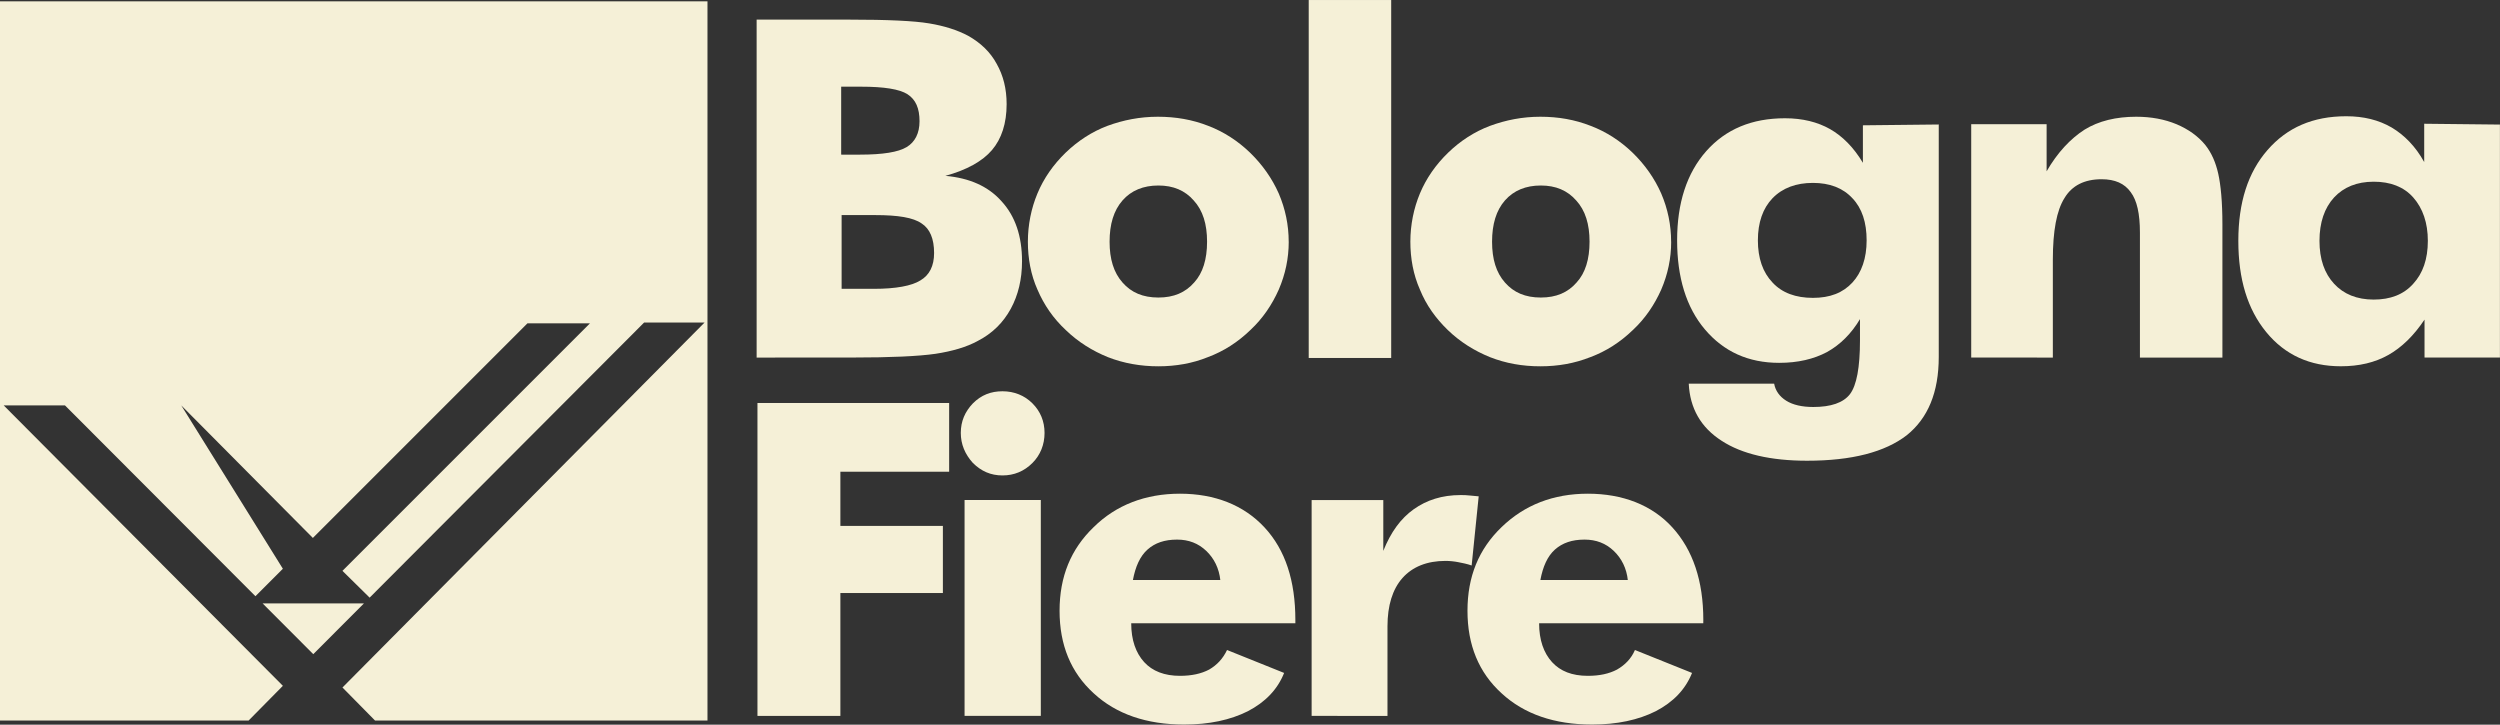
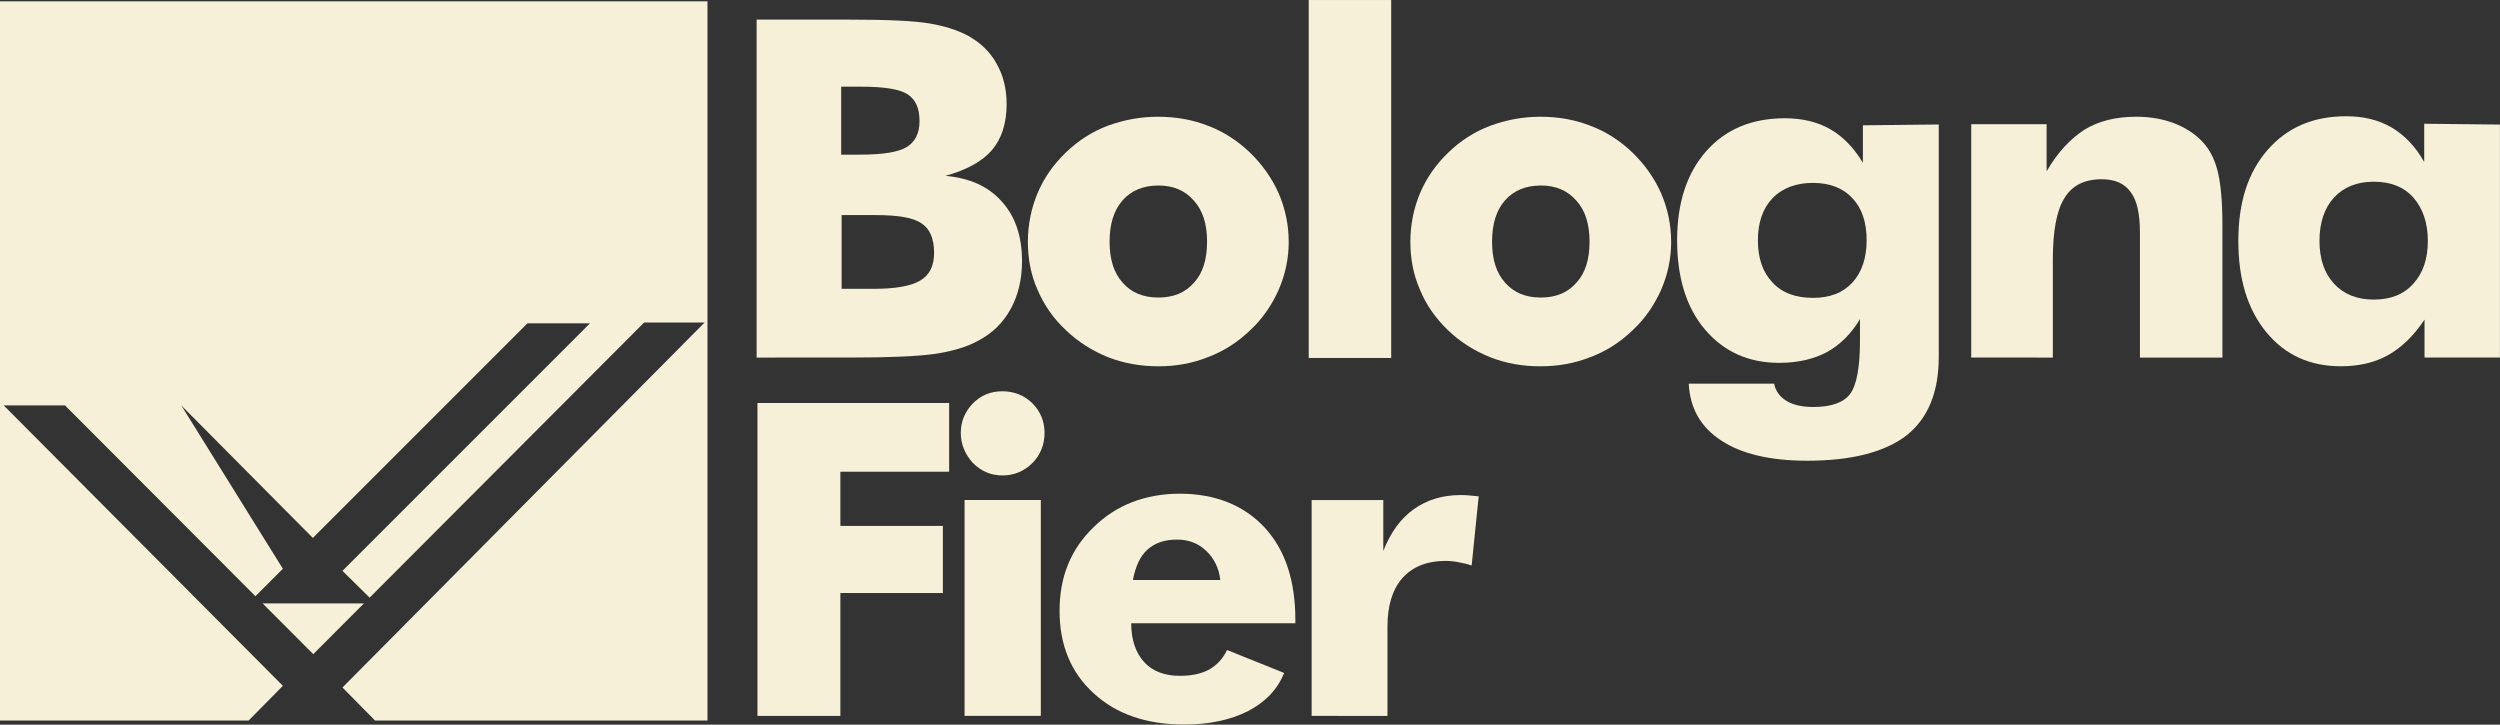
<svg xmlns="http://www.w3.org/2000/svg" width="138" height="40" viewBox="0 0 138 40" fill="none">
  <rect x="0" y="0" width="138" height="40" fill="#333333" stroke="none" />
  <g clip-path="url(#clip0_930_11990)">
    <path d="M46.457 15.943H48.252C49.446 15.943 50.321 15.782 50.803 15.481C51.309 15.185 51.562 14.678 51.562 13.966C51.562 13.184 51.334 12.63 50.873 12.334C50.414 12.008 49.562 11.873 48.322 11.873H46.457V15.944V15.943ZM46.457 8.536H47.468C48.734 8.536 49.584 8.398 50.045 8.12C50.504 7.846 50.758 7.362 50.758 6.695C50.758 5.981 50.552 5.499 50.093 5.201C49.654 4.921 48.804 4.785 47.538 4.785H46.433V8.534H46.455L46.457 8.536ZM41.766 19.738V1.083H46.871C48.987 1.083 50.459 1.151 51.286 1.291C52.114 1.427 52.849 1.658 53.448 1.979C54.14 2.37 54.669 2.879 55.014 3.519C55.381 4.165 55.566 4.9 55.566 5.75C55.566 6.811 55.286 7.661 54.759 8.282C54.232 8.902 53.357 9.386 52.184 9.707C53.516 9.824 54.551 10.283 55.286 11.111C56.046 11.938 56.416 13.042 56.416 14.423C56.416 15.411 56.206 16.288 55.795 17.044C55.381 17.803 54.784 18.4 53.979 18.816C53.357 19.16 52.553 19.391 51.632 19.531C50.688 19.666 49.172 19.736 47.032 19.736" fill="#F5F0D7" />
    <path d="M66.63 13.342C66.63 12.377 66.4 11.617 65.893 11.065C65.412 10.514 64.767 10.24 63.942 10.24C63.116 10.24 62.443 10.514 61.962 11.065C61.478 11.617 61.249 12.377 61.249 13.342C61.249 14.308 61.478 15.047 61.962 15.594C62.443 16.148 63.09 16.424 63.942 16.424C64.794 16.424 65.434 16.148 65.918 15.594C66.4 15.067 66.63 14.308 66.63 13.342ZM71.138 13.342C71.138 14.262 70.953 15.137 70.587 15.988C70.218 16.815 69.712 17.575 69.02 18.219C68.331 18.884 67.55 19.39 66.675 19.714C65.825 20.059 64.905 20.22 63.94 20.22C62.974 20.22 62.029 20.057 61.155 19.714C60.304 19.368 59.52 18.884 58.831 18.219C58.141 17.575 57.635 16.84 57.268 15.988C56.9 15.162 56.739 14.262 56.739 13.342C56.739 12.422 56.922 11.502 57.268 10.676C57.612 9.849 58.141 9.087 58.831 8.42C59.498 7.778 60.278 7.269 61.128 6.948C62.003 6.627 62.923 6.444 63.913 6.444C64.903 6.444 65.823 6.604 66.698 6.948C67.548 7.271 68.328 7.778 68.995 8.42C69.685 9.087 70.216 9.847 70.585 10.676C70.951 11.527 71.136 12.422 71.136 13.342" fill="#F5F0D7" />
    <path d="M76.794 0.001H72.241V19.76H76.794V0.001Z" fill="#F5F0D7" />
    <path d="M87.743 13.342C87.743 12.377 87.512 11.617 87.006 11.065C86.522 10.514 85.88 10.24 85.052 10.24C84.225 10.24 83.556 10.514 83.072 11.065C82.59 11.617 82.362 12.377 82.362 13.342C82.362 14.308 82.59 15.047 83.072 15.594C83.556 16.148 84.198 16.424 85.052 16.424C85.906 16.424 86.547 16.148 87.028 15.594C87.512 15.067 87.743 14.308 87.743 13.342ZM92.249 13.342C92.249 14.262 92.065 15.137 91.699 15.988C91.33 16.815 90.824 17.575 90.132 18.219C89.443 18.884 88.661 19.39 87.788 19.714C86.913 20.059 86.013 20.22 85.027 20.22C84.041 20.22 83.117 20.057 82.246 19.714C81.394 19.368 80.61 18.884 79.92 18.219C79.255 17.575 78.726 16.84 78.381 15.988C78.014 15.162 77.852 14.262 77.852 13.342C77.852 12.422 78.035 11.502 78.381 10.676C78.726 9.849 79.255 9.087 79.945 8.42C80.61 7.778 81.392 7.269 82.246 6.948C83.119 6.627 84.037 6.444 85.027 6.444C86.017 6.444 86.933 6.604 87.808 6.948C88.661 7.271 89.443 7.778 90.11 8.42C90.799 9.087 91.33 9.847 91.697 10.676C92.063 11.527 92.246 12.422 92.246 13.342" fill="#F5F0D7" />
    <path d="M103.038 13.268C103.038 12.278 102.783 11.498 102.256 10.946C101.727 10.372 100.992 10.096 100.072 10.096C99.151 10.096 98.392 10.372 97.84 10.946C97.311 11.498 97.035 12.278 97.035 13.268C97.035 14.258 97.311 15.039 97.84 15.592C98.367 16.167 99.127 16.442 100.072 16.442C101.016 16.442 101.727 16.167 102.256 15.592C102.762 15.041 103.038 14.258 103.038 13.268ZM107.019 6.872V19.707C107.019 21.663 106.422 23.09 105.247 24.03C104.051 24.951 102.233 25.432 99.75 25.432C97.75 25.432 96.16 25.066 95.034 24.331C93.884 23.594 93.285 22.536 93.219 21.179H97.933C98.003 21.57 98.233 21.89 98.6 22.12C98.968 22.351 99.475 22.466 100.094 22.466C101.062 22.466 101.751 22.235 102.12 21.754C102.486 21.27 102.671 20.282 102.671 18.787V17.616C102.19 18.421 101.591 19.018 100.854 19.432C100.117 19.823 99.244 20.029 98.209 20.029C96.508 20.029 95.15 19.409 94.114 18.188C93.079 16.968 92.577 15.312 92.577 13.266C92.577 11.22 93.104 9.565 94.184 8.344C95.265 7.123 96.714 6.528 98.532 6.528C99.497 6.528 100.325 6.734 101.014 7.123C101.706 7.516 102.326 8.138 102.832 8.988V6.917" fill="#F5F0D7" />
    <path d="M108.811 19.736V6.856H112.973V9.456C113.572 8.42 114.285 7.66 115.065 7.158C115.847 6.674 116.814 6.444 117.92 6.444C118.745 6.444 119.482 6.582 120.147 6.858C120.791 7.133 121.322 7.502 121.736 8.008C122.082 8.445 122.31 8.974 122.448 9.594C122.586 10.215 122.677 11.135 122.677 12.379V19.738H118.124V12.84C118.124 11.804 117.963 11.068 117.617 10.608C117.273 10.125 116.744 9.894 116.007 9.894C115.065 9.894 114.375 10.24 113.961 10.93C113.525 11.619 113.317 12.745 113.317 14.335V19.738" fill="#F5F0D7" />
    <path d="M134.017 13.295C134.017 12.307 133.741 11.5 133.212 10.901C132.681 10.304 131.946 10.03 131.026 10.03C130.106 10.03 129.371 10.328 128.84 10.901C128.311 11.477 128.035 12.282 128.035 13.295C128.035 14.308 128.311 15.09 128.84 15.662C129.371 16.239 130.106 16.537 131.026 16.537C131.946 16.537 132.681 16.261 133.212 15.662C133.741 15.088 134.017 14.306 134.017 13.295ZM137.996 6.876V19.734H133.834V17.642C133.235 18.538 132.57 19.182 131.833 19.596C131.098 20.012 130.224 20.218 129.213 20.218C127.51 20.218 126.131 19.596 125.096 18.332C124.06 17.066 123.556 15.411 123.556 13.295C123.556 11.178 124.085 9.523 125.166 8.282C126.247 7.041 127.671 6.417 129.511 6.417C130.477 6.417 131.306 6.623 132.021 7.039C132.71 7.45 133.332 8.07 133.816 8.945V6.831" fill="#F5F0D7" />
    <path d="M41.812 39.518V22.245H52.393V26.039H46.389V29.03H52.047V32.735H46.389V39.518" fill="#F5F0D7" />
    <path d="M53.244 27.601H57.453V39.516H53.244V27.601ZM53.036 23.898C53.036 23.253 53.266 22.726 53.703 22.267C54.164 21.806 54.693 21.598 55.337 21.598C55.981 21.598 56.556 21.829 56.992 22.267C57.428 22.704 57.659 23.253 57.659 23.898C57.659 24.542 57.428 25.118 56.992 25.555C56.533 26.014 55.981 26.244 55.337 26.244C54.693 26.244 54.166 26.014 53.703 25.555C53.266 25.073 53.036 24.519 53.036 23.898Z" fill="#F5F0D7" />
    <path d="M67.364 32.038C67.294 31.371 67.019 30.82 66.582 30.406C66.146 29.992 65.617 29.786 64.975 29.786C64.285 29.786 63.756 29.967 63.342 30.336C62.928 30.706 62.675 31.279 62.537 32.016H67.367V32.04L67.364 32.038ZM71.504 34.406H62.443C62.443 35.326 62.696 36.04 63.157 36.547C63.616 37.051 64.283 37.306 65.133 37.306C65.775 37.306 66.308 37.191 66.745 36.96C67.179 36.707 67.502 36.363 67.733 35.88L70.884 37.146C70.516 38.064 69.849 38.753 68.884 39.258C67.918 39.743 66.747 39.995 65.366 39.995C63.295 39.995 61.615 39.42 60.374 38.272C59.11 37.121 58.488 35.602 58.488 33.716C58.488 31.83 59.11 30.311 60.374 29.094C61.615 27.874 63.227 27.252 65.135 27.252C67.043 27.252 68.655 27.874 69.804 29.117C70.954 30.358 71.504 32.063 71.504 34.224" fill="#F5F0D7" />
    <path d="M72.402 39.517V27.602H76.358V30.408C76.772 29.372 77.324 28.617 78.038 28.11C78.75 27.604 79.602 27.328 80.613 27.328C80.774 27.328 80.959 27.328 81.12 27.351C81.303 27.375 81.463 27.375 81.624 27.398L81.235 31.215C80.98 31.124 80.728 31.079 80.498 31.032C80.269 30.986 80.014 30.962 79.786 30.962C78.773 30.962 77.97 31.285 77.416 31.906C76.867 32.526 76.589 33.424 76.589 34.576V39.519" fill="#F5F0D7" />
-     <path d="M89.858 32.038C89.788 31.371 89.513 30.82 89.076 30.406C88.64 29.992 88.111 29.786 87.466 29.786C86.777 29.786 86.248 29.967 85.832 30.336C85.418 30.706 85.167 31.279 85.029 32.016H89.858V32.04V32.038ZM94.021 34.406H84.959C84.959 35.326 85.212 36.04 85.671 36.547C86.132 37.051 86.777 37.306 87.652 37.306C88.294 37.306 88.823 37.191 89.259 36.96C89.698 36.707 90.042 36.363 90.249 35.88L93.401 37.146C93.031 38.064 92.366 38.753 91.398 39.258C90.435 39.743 89.259 39.995 87.882 39.995C85.811 39.995 84.132 39.42 82.89 38.272C81.624 37.121 81.005 35.602 81.005 33.716C81.005 31.83 81.624 30.311 82.89 29.094C84.154 27.874 85.741 27.252 87.652 27.252C89.562 27.252 91.192 27.874 92.318 29.117C93.448 30.358 94.023 32.063 94.023 34.224" fill="#F5F0D7" />
    <path d="M39.053 39.773H20.701L18.904 37.95L38.893 17.803H35.556L20.404 32.99L18.903 31.511L32.565 17.848H29.115L17.27 29.694L10.005 22.378L15.614 31.395L14.1 32.911L3.588 22.379H0.205L15.615 37.857L13.724 39.773H-0.001V0.072H39.053V39.773ZM20.091 33.306L17.293 36.11L14.494 33.306H20.091Z" fill="#F5F0D7" />
  </g>
  <defs>
    <clipPath id="clip0_930_11990">
      <rect width="138" height="40" fill="white" />
    </clipPath>
  </defs>
</svg>